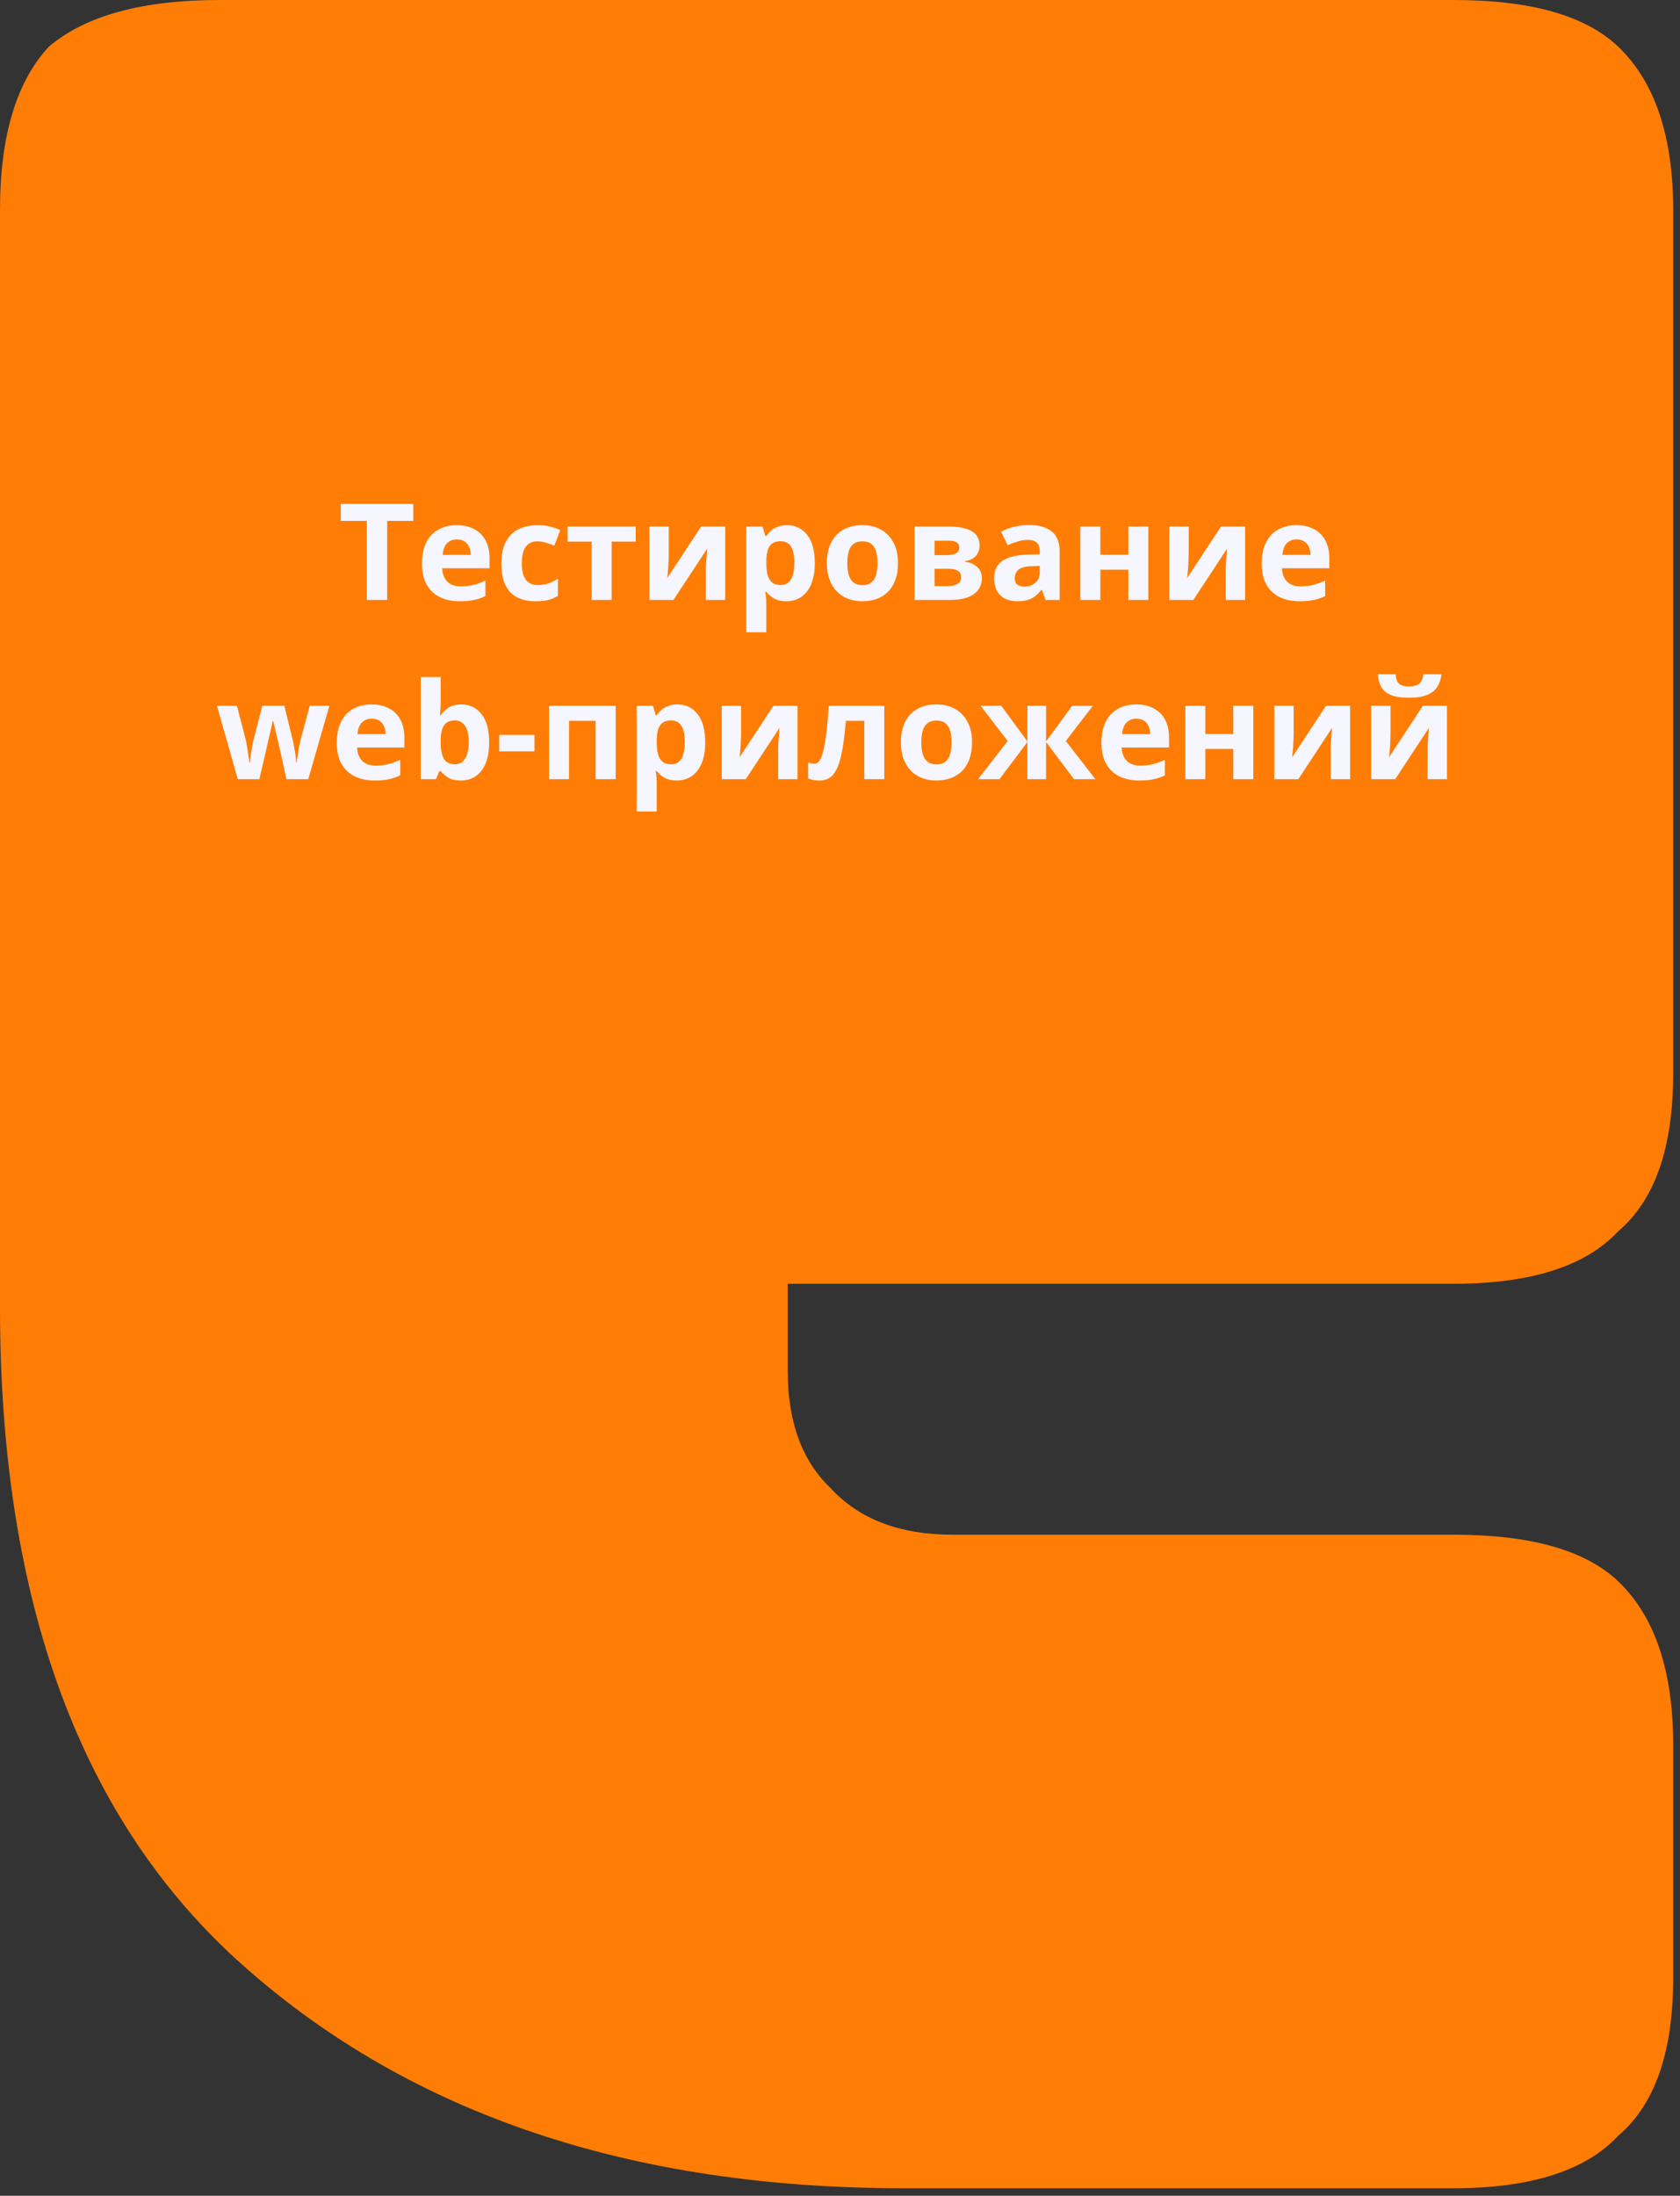
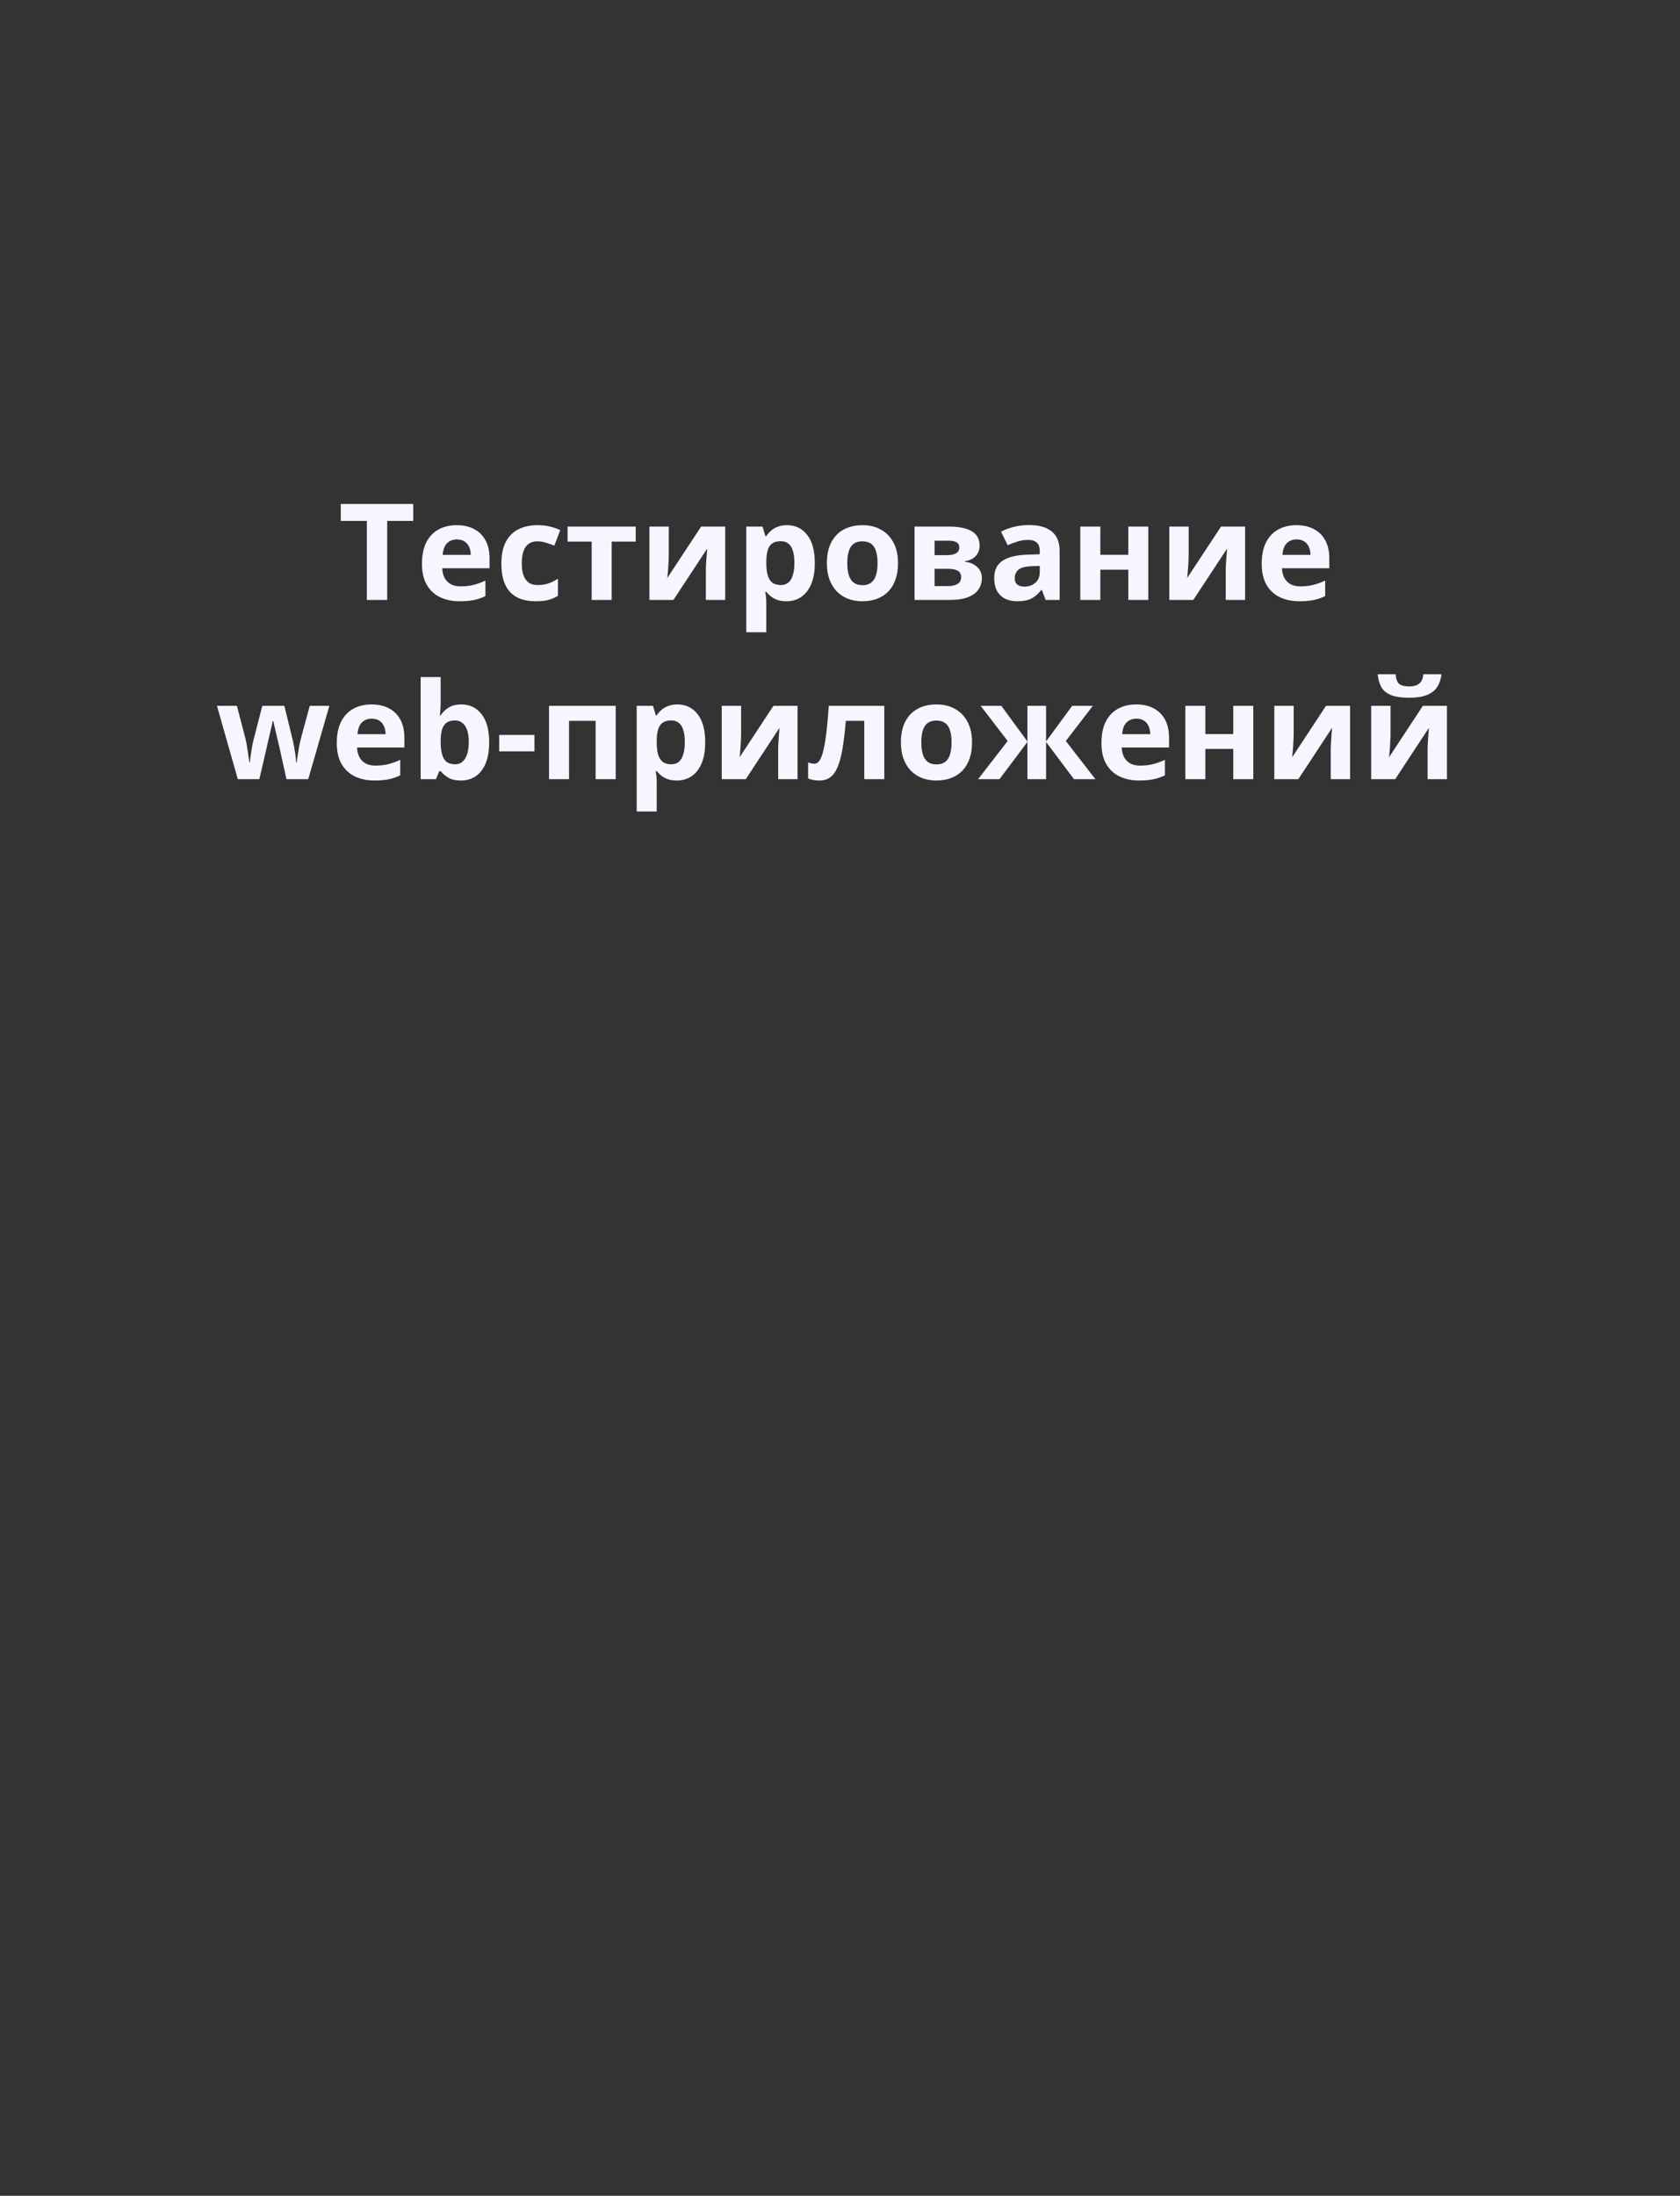
<svg xmlns="http://www.w3.org/2000/svg" width="150" height="196" viewBox="0 0 150 196" fill="none">
  <rect x="0" y="0" width="150" height="196" fill="#333333" stroke="none" />
-   <path d="M80.693 195.328H129.763C136.669 195.328 141.576 193.766 144.484 190.64C147.755 187.862 149.391 183.174 149.391 176.577V155.742C149.391 149.144 147.755 144.282 144.484 141.157C141.576 138.379 136.669 136.99 129.763 136.99H85.055C80.329 136.99 76.695 135.601 74.15 132.823C71.606 130.392 70.334 126.92 70.334 122.406V114.593H129.763C136.669 114.593 141.576 113.03 144.484 109.905C147.755 107.127 149.391 102.439 149.391 95.841V18.752C149.391 12.154 147.755 7.293 144.484 4.167C141.576 1.389 136.669 0 129.763 0H19.628C12.722 0 7.633 1.389 4.362 4.167C1.454 7.293 0 12.154 0 18.752V116.676C0 143.067 7.27 162.687 21.809 175.535C36.712 188.73 56.34 195.328 80.693 195.328Z" fill="#FF7D04" />
  <path d="M34.57 53.553H32.754V46.498H30.428V44.986H36.897V46.498H34.57V53.553ZM40.775 46.879C41.381 46.879 41.902 46.996 42.34 47.23C42.777 47.461 43.115 47.797 43.353 48.238C43.592 48.68 43.711 49.219 43.711 49.855V50.723H39.486C39.506 51.227 39.656 51.623 39.938 51.912C40.223 52.197 40.617 52.34 41.121 52.34C41.539 52.34 41.922 52.297 42.27 52.211C42.617 52.125 42.975 51.996 43.342 51.824V53.207C43.018 53.367 42.678 53.484 42.322 53.559C41.971 53.633 41.543 53.67 41.039 53.67C40.383 53.67 39.801 53.549 39.293 53.307C38.789 53.065 38.393 52.695 38.103 52.199C37.818 51.703 37.676 51.078 37.676 50.324C37.676 49.559 37.805 48.922 38.062 48.414C38.324 47.902 38.688 47.52 39.152 47.266C39.617 47.008 40.158 46.879 40.775 46.879ZM40.787 48.15C40.44 48.15 40.15 48.262 39.92 48.484C39.693 48.707 39.562 49.057 39.527 49.533H42.035C42.031 49.268 41.982 49.031 41.889 48.824C41.799 48.617 41.662 48.453 41.478 48.332C41.299 48.211 41.068 48.15 40.787 48.15ZM47.824 53.67C47.176 53.67 46.623 53.553 46.166 53.318C45.709 53.08 45.361 52.713 45.123 52.217C44.885 51.721 44.766 51.086 44.766 50.312C44.766 49.512 44.9 48.859 45.17 48.355C45.443 47.848 45.82 47.475 46.301 47.236C46.785 46.998 47.346 46.879 47.982 46.879C48.435 46.879 48.826 46.924 49.154 47.014C49.486 47.1 49.775 47.203 50.022 47.324L49.494 48.707C49.213 48.594 48.951 48.502 48.709 48.432C48.467 48.357 48.225 48.32 47.982 48.32C47.67 48.32 47.41 48.395 47.203 48.543C46.996 48.688 46.842 48.906 46.74 49.199C46.639 49.492 46.588 49.859 46.588 50.301C46.588 50.734 46.643 51.094 46.752 51.379C46.861 51.664 47.02 51.877 47.227 52.018C47.434 52.154 47.685 52.223 47.982 52.223C48.353 52.223 48.684 52.174 48.973 52.076C49.262 51.975 49.543 51.834 49.816 51.654V53.184C49.543 53.355 49.256 53.478 48.955 53.553C48.658 53.631 48.281 53.67 47.824 53.67ZM56.76 48.344H54.615V53.553H52.828V48.344H50.678V47.002H56.76V48.344ZM59.713 47.002V49.592C59.713 49.725 59.707 49.893 59.695 50.096C59.688 50.295 59.676 50.498 59.66 50.705C59.645 50.912 59.629 51.098 59.613 51.262C59.598 51.426 59.586 51.537 59.578 51.596L62.602 47.002H64.752V53.553H63.023V50.94C63.023 50.725 63.031 50.488 63.047 50.23C63.062 49.969 63.08 49.723 63.1 49.492C63.119 49.262 63.133 49.088 63.141 48.971L60.129 53.553H57.984V47.002H59.713ZM70.277 46.879C71.016 46.879 71.611 47.166 72.064 47.74C72.522 48.315 72.75 49.156 72.75 50.266C72.75 51.008 72.643 51.633 72.428 52.141C72.213 52.645 71.916 53.025 71.537 53.283C71.158 53.541 70.723 53.67 70.231 53.67C69.914 53.67 69.643 53.631 69.416 53.553C69.189 53.471 68.996 53.367 68.836 53.242C68.676 53.113 68.537 52.977 68.42 52.832H68.326C68.357 52.988 68.381 53.148 68.397 53.312C68.412 53.477 68.42 53.637 68.42 53.793V56.435H66.633V47.002H68.086L68.338 47.852H68.42C68.537 47.676 68.68 47.514 68.848 47.365C69.016 47.217 69.217 47.1 69.451 47.014C69.689 46.924 69.965 46.879 70.277 46.879ZM69.703 48.309C69.391 48.309 69.143 48.373 68.959 48.502C68.775 48.631 68.641 48.824 68.555 49.082C68.473 49.34 68.428 49.666 68.42 50.06V50.254C68.42 50.676 68.459 51.033 68.537 51.326C68.619 51.619 68.754 51.842 68.941 51.994C69.133 52.147 69.394 52.223 69.727 52.223C70 52.223 70.225 52.147 70.4 51.994C70.576 51.842 70.707 51.619 70.793 51.326C70.883 51.029 70.928 50.668 70.928 50.242C70.928 49.602 70.828 49.119 70.629 48.795C70.43 48.471 70.121 48.309 69.703 48.309ZM80.18 50.266C80.18 50.812 80.106 51.297 79.957 51.719C79.812 52.141 79.6 52.498 79.318 52.791C79.041 53.08 78.705 53.299 78.311 53.447C77.92 53.596 77.478 53.67 76.986 53.67C76.525 53.67 76.102 53.596 75.715 53.447C75.332 53.299 74.998 53.08 74.713 52.791C74.432 52.498 74.213 52.141 74.057 51.719C73.904 51.297 73.828 50.812 73.828 50.266C73.828 49.539 73.957 48.924 74.215 48.42C74.473 47.916 74.84 47.533 75.316 47.272C75.793 47.01 76.361 46.879 77.022 46.879C77.635 46.879 78.178 47.01 78.65 47.272C79.127 47.533 79.5 47.916 79.769 48.42C80.043 48.924 80.18 49.539 80.18 50.266ZM75.65 50.266C75.65 50.695 75.697 51.057 75.791 51.35C75.885 51.643 76.031 51.863 76.231 52.012C76.43 52.16 76.689 52.234 77.01 52.234C77.326 52.234 77.582 52.16 77.777 52.012C77.977 51.863 78.121 51.643 78.211 51.35C78.305 51.057 78.352 50.695 78.352 50.266C78.352 49.832 78.305 49.473 78.211 49.188C78.121 48.898 77.977 48.682 77.777 48.537C77.578 48.393 77.318 48.32 76.998 48.32C76.525 48.32 76.182 48.482 75.967 48.807C75.756 49.131 75.65 49.617 75.65 50.266ZM87.463 48.719C87.463 49.07 87.352 49.371 87.129 49.621C86.91 49.867 86.586 50.025 86.156 50.096V50.143C86.609 50.197 86.975 50.355 87.252 50.617C87.529 50.875 87.668 51.201 87.668 51.596C87.668 51.971 87.57 52.307 87.375 52.603C87.18 52.897 86.869 53.129 86.443 53.301C86.018 53.469 85.461 53.553 84.773 53.553H81.656V47.002H84.773C85.285 47.002 85.744 47.057 86.15 47.166C86.557 47.272 86.877 47.449 87.111 47.699C87.346 47.949 87.463 48.289 87.463 48.719ZM85.816 51.502C85.816 51.244 85.715 51.059 85.512 50.945C85.312 50.828 85.016 50.77 84.621 50.77H83.443V52.316H84.656C84.992 52.316 85.269 52.254 85.488 52.129C85.707 52.004 85.816 51.795 85.816 51.502ZM85.652 48.859C85.652 48.656 85.572 48.506 85.412 48.408C85.252 48.31 85.016 48.262 84.703 48.262H83.443V49.557H84.498C84.877 49.557 85.164 49.502 85.359 49.393C85.555 49.283 85.652 49.105 85.652 48.859ZM91.887 46.867C92.766 46.867 93.439 47.059 93.908 47.441C94.377 47.824 94.611 48.406 94.611 49.188V53.553H93.363L93.018 52.662H92.971C92.783 52.897 92.592 53.088 92.397 53.236C92.201 53.385 91.977 53.494 91.723 53.565C91.469 53.635 91.16 53.67 90.797 53.67C90.41 53.67 90.062 53.596 89.754 53.447C89.449 53.299 89.209 53.072 89.033 52.768C88.857 52.459 88.769 52.068 88.769 51.596C88.769 50.9 89.014 50.389 89.502 50.06C89.99 49.728 90.723 49.545 91.699 49.51L92.836 49.475V49.188C92.836 48.844 92.746 48.592 92.566 48.432C92.387 48.272 92.137 48.191 91.816 48.191C91.5 48.191 91.189 48.236 90.885 48.326C90.58 48.416 90.275 48.529 89.971 48.666L89.379 47.459C89.727 47.275 90.115 47.131 90.545 47.025C90.978 46.92 91.426 46.867 91.887 46.867ZM92.836 50.518L92.144 50.541C91.566 50.557 91.164 50.66 90.938 50.852C90.715 51.043 90.603 51.295 90.603 51.607C90.603 51.881 90.684 52.076 90.844 52.193C91.004 52.307 91.213 52.363 91.471 52.363C91.853 52.363 92.176 52.25 92.438 52.023C92.703 51.797 92.836 51.475 92.836 51.057V50.518ZM98.244 47.002V49.522H100.74V47.002H102.527V53.553H100.74V50.852H98.244V53.553H96.457V47.002H98.244ZM106.131 47.002V49.592C106.131 49.725 106.125 49.893 106.113 50.096C106.105 50.295 106.094 50.498 106.078 50.705C106.062 50.912 106.047 51.098 106.031 51.262C106.016 51.426 106.004 51.537 105.996 51.596L109.02 47.002H111.17V53.553H109.441V50.94C109.441 50.725 109.449 50.488 109.465 50.23C109.48 49.969 109.498 49.723 109.518 49.492C109.537 49.262 109.551 49.088 109.559 48.971L106.547 53.553H104.402V47.002H106.131ZM115.752 46.879C116.357 46.879 116.879 46.996 117.316 47.23C117.754 47.461 118.092 47.797 118.33 48.238C118.568 48.68 118.688 49.219 118.688 49.855V50.723H114.463C114.482 51.227 114.633 51.623 114.914 51.912C115.199 52.197 115.594 52.34 116.098 52.34C116.516 52.34 116.898 52.297 117.246 52.211C117.594 52.125 117.951 51.996 118.318 51.824V53.207C117.994 53.367 117.654 53.484 117.299 53.559C116.947 53.633 116.52 53.67 116.016 53.67C115.359 53.67 114.777 53.549 114.27 53.307C113.766 53.065 113.369 52.695 113.08 52.199C112.795 51.703 112.652 51.078 112.652 50.324C112.652 49.559 112.781 48.922 113.039 48.414C113.301 47.902 113.664 47.52 114.129 47.266C114.594 47.008 115.135 46.879 115.752 46.879ZM115.764 48.15C115.416 48.15 115.127 48.262 114.896 48.484C114.67 48.707 114.539 49.057 114.504 49.533H117.012C117.008 49.268 116.959 49.031 116.865 48.824C116.775 48.617 116.639 48.453 116.455 48.332C116.275 48.211 116.045 48.15 115.764 48.15ZM25.576 69.553L25.072 67.262C25.045 67.125 25 66.924 24.938 66.658C24.875 66.389 24.807 66.102 24.732 65.797C24.662 65.488 24.596 65.203 24.533 64.941C24.475 64.68 24.432 64.488 24.404 64.367H24.352C24.324 64.488 24.281 64.68 24.223 64.941C24.164 65.203 24.098 65.488 24.023 65.797C23.953 66.106 23.887 66.397 23.824 66.67C23.762 66.939 23.715 67.144 23.684 67.285L23.156 69.553H21.234L19.371 63.002H21.152L21.908 65.902C21.959 66.106 22.008 66.348 22.055 66.629C22.102 66.906 22.143 67.176 22.178 67.438C22.217 67.695 22.246 67.9 22.266 68.053H22.312C22.32 67.939 22.336 67.789 22.359 67.602C22.387 67.414 22.416 67.221 22.447 67.022C22.482 66.818 22.514 66.637 22.541 66.477C22.572 66.312 22.596 66.201 22.611 66.143L23.42 63.002H25.389L26.156 66.143C26.184 66.256 26.219 66.436 26.262 66.682C26.309 66.928 26.35 67.182 26.385 67.443C26.42 67.701 26.439 67.904 26.443 68.053H26.49C26.506 67.92 26.533 67.723 26.572 67.461C26.611 67.199 26.656 66.926 26.707 66.641C26.762 66.352 26.816 66.106 26.871 65.902L27.656 63.002H29.408L27.521 69.553H25.576ZM33.17 62.879C33.775 62.879 34.297 62.996 34.734 63.23C35.172 63.461 35.51 63.797 35.748 64.238C35.986 64.68 36.105 65.219 36.105 65.856V66.723H31.881C31.9 67.227 32.051 67.623 32.332 67.912C32.617 68.197 33.012 68.34 33.516 68.34C33.934 68.34 34.316 68.297 34.664 68.211C35.012 68.125 35.369 67.996 35.736 67.824V69.207C35.412 69.367 35.072 69.484 34.717 69.559C34.365 69.633 33.938 69.67 33.434 69.67C32.777 69.67 32.195 69.549 31.688 69.307C31.184 69.064 30.787 68.695 30.498 68.199C30.213 67.703 30.07 67.078 30.07 66.324C30.07 65.559 30.199 64.922 30.457 64.414C30.719 63.902 31.082 63.52 31.547 63.266C32.012 63.008 32.553 62.879 33.17 62.879ZM33.182 64.15C32.834 64.15 32.545 64.262 32.315 64.484C32.088 64.707 31.957 65.057 31.922 65.533H34.43C34.426 65.268 34.377 65.031 34.283 64.824C34.193 64.617 34.057 64.453 33.873 64.332C33.693 64.211 33.463 64.15 33.182 64.15ZM39.346 60.435V62.557C39.346 62.803 39.338 63.047 39.322 63.289C39.31 63.531 39.295 63.719 39.275 63.852H39.346C39.518 63.582 39.752 63.353 40.049 63.166C40.346 62.975 40.73 62.879 41.203 62.879C41.938 62.879 42.533 63.166 42.99 63.74C43.447 64.314 43.676 65.156 43.676 66.266C43.676 67.012 43.57 67.639 43.359 68.147C43.148 68.65 42.853 69.031 42.475 69.289C42.096 69.543 41.656 69.67 41.156 69.67C40.676 69.67 40.297 69.584 40.02 69.412C39.742 69.24 39.518 69.047 39.346 68.832H39.223L38.924 69.553H37.559V60.435H39.346ZM40.629 64.309C40.316 64.309 40.068 64.373 39.885 64.502C39.701 64.631 39.566 64.824 39.48 65.082C39.398 65.34 39.353 65.666 39.346 66.061V66.254C39.346 66.891 39.44 67.379 39.627 67.719C39.815 68.055 40.156 68.223 40.652 68.223C41.02 68.223 41.31 68.053 41.525 67.713C41.744 67.373 41.853 66.883 41.853 66.242C41.853 65.602 41.744 65.119 41.525 64.795C41.307 64.471 41.008 64.309 40.629 64.309ZM44.572 67.068V65.603H47.719V67.068H44.572ZM54.973 63.002V69.553H53.18V64.344H50.807V69.553H49.02V63.002H54.973ZM60.492 62.879C61.23 62.879 61.826 63.166 62.279 63.74C62.736 64.314 62.965 65.156 62.965 66.266C62.965 67.008 62.857 67.633 62.643 68.141C62.428 68.644 62.131 69.025 61.752 69.283C61.373 69.541 60.938 69.67 60.445 69.67C60.129 69.67 59.857 69.631 59.631 69.553C59.404 69.471 59.211 69.367 59.051 69.242C58.891 69.113 58.752 68.977 58.635 68.832H58.541C58.572 68.988 58.596 69.148 58.611 69.312C58.627 69.477 58.635 69.637 58.635 69.793V72.436H56.848V63.002H58.301L58.553 63.852H58.635C58.752 63.676 58.895 63.514 59.062 63.365C59.23 63.217 59.432 63.1 59.666 63.014C59.904 62.924 60.18 62.879 60.492 62.879ZM59.918 64.309C59.605 64.309 59.357 64.373 59.174 64.502C58.99 64.631 58.855 64.824 58.77 65.082C58.688 65.34 58.643 65.666 58.635 66.061V66.254C58.635 66.676 58.674 67.033 58.752 67.326C58.834 67.619 58.969 67.842 59.156 67.994C59.348 68.147 59.609 68.223 59.941 68.223C60.215 68.223 60.44 68.147 60.615 67.994C60.791 67.842 60.922 67.619 61.008 67.326C61.098 67.029 61.143 66.668 61.143 66.242C61.143 65.602 61.043 65.119 60.844 64.795C60.645 64.471 60.336 64.309 59.918 64.309ZM66.17 63.002V65.592C66.17 65.725 66.164 65.893 66.152 66.096C66.144 66.295 66.133 66.498 66.117 66.705C66.102 66.912 66.086 67.098 66.07 67.262C66.055 67.426 66.043 67.537 66.035 67.596L69.059 63.002H71.209V69.553H69.481V66.939C69.481 66.725 69.488 66.488 69.504 66.231C69.519 65.969 69.537 65.723 69.557 65.492C69.576 65.262 69.59 65.088 69.598 64.971L66.586 69.553H64.441V63.002H66.17ZM78.955 69.553H77.168V64.344H75.522C75.439 65.305 75.342 66.123 75.228 66.799C75.115 67.475 74.971 68.025 74.795 68.451C74.619 68.873 74.4 69.182 74.139 69.377C73.877 69.572 73.555 69.67 73.172 69.67C72.961 69.67 72.772 69.654 72.603 69.623C72.439 69.592 72.289 69.545 72.152 69.482V68.053C72.238 68.088 72.33 68.117 72.428 68.141C72.525 68.16 72.625 68.17 72.727 68.17C72.84 68.17 72.947 68.125 73.049 68.035C73.15 67.945 73.246 67.791 73.336 67.572C73.426 67.35 73.51 67.043 73.588 66.652C73.67 66.262 73.744 65.768 73.811 65.17C73.877 64.572 73.939 63.85 73.998 63.002H78.955V69.553ZM86.789 66.266C86.789 66.812 86.715 67.297 86.566 67.719C86.422 68.141 86.209 68.498 85.928 68.791C85.65 69.08 85.314 69.299 84.92 69.447C84.529 69.596 84.088 69.67 83.596 69.67C83.135 69.67 82.711 69.596 82.324 69.447C81.941 69.299 81.607 69.08 81.322 68.791C81.041 68.498 80.822 68.141 80.666 67.719C80.514 67.297 80.438 66.812 80.438 66.266C80.438 65.539 80.566 64.924 80.824 64.42C81.082 63.916 81.449 63.533 81.926 63.272C82.402 63.01 82.971 62.879 83.631 62.879C84.244 62.879 84.787 63.01 85.26 63.272C85.736 63.533 86.109 63.916 86.379 64.42C86.652 64.924 86.789 65.539 86.789 66.266ZM82.26 66.266C82.26 66.695 82.307 67.057 82.4 67.35C82.494 67.643 82.641 67.863 82.84 68.012C83.039 68.16 83.299 68.234 83.619 68.234C83.936 68.234 84.191 68.16 84.387 68.012C84.586 67.863 84.731 67.643 84.82 67.35C84.914 67.057 84.961 66.695 84.961 66.266C84.961 65.832 84.914 65.473 84.82 65.188C84.731 64.898 84.586 64.682 84.387 64.537C84.188 64.393 83.928 64.32 83.607 64.32C83.135 64.32 82.791 64.482 82.576 64.807C82.365 65.131 82.26 65.617 82.26 66.266ZM97.576 63.002L95.162 66.143L97.805 69.553H95.894L93.398 66.231V69.553H91.734V66.231L89.238 69.553H87.328L89.971 66.143L87.557 63.002H89.402L91.734 66.184V63.002H93.398V66.184L95.731 63.002H97.576ZM101.443 62.879C102.049 62.879 102.57 62.996 103.008 63.23C103.445 63.461 103.783 63.797 104.021 64.238C104.26 64.68 104.379 65.219 104.379 65.856V66.723H100.154C100.174 67.227 100.324 67.623 100.605 67.912C100.891 68.197 101.285 68.34 101.789 68.34C102.207 68.34 102.59 68.297 102.938 68.211C103.285 68.125 103.643 67.996 104.01 67.824V69.207C103.686 69.367 103.346 69.484 102.99 69.559C102.639 69.633 102.211 69.67 101.707 69.67C101.051 69.67 100.469 69.549 99.961 69.307C99.457 69.064 99.061 68.695 98.772 68.199C98.486 67.703 98.344 67.078 98.344 66.324C98.344 65.559 98.473 64.922 98.731 64.414C98.992 63.902 99.356 63.52 99.82 63.266C100.285 63.008 100.826 62.879 101.443 62.879ZM101.455 64.15C101.107 64.15 100.818 64.262 100.588 64.484C100.361 64.707 100.23 65.057 100.195 65.533H102.703C102.699 65.268 102.65 65.031 102.557 64.824C102.467 64.617 102.33 64.453 102.146 64.332C101.967 64.211 101.736 64.15 101.455 64.15ZM107.619 63.002V65.522H110.115V63.002H111.902V69.553H110.115V66.852H107.619V69.553H105.832V63.002H107.619ZM115.506 63.002V65.592C115.506 65.725 115.5 65.893 115.488 66.096C115.48 66.295 115.469 66.498 115.453 66.705C115.438 66.912 115.422 67.098 115.406 67.262C115.391 67.426 115.379 67.537 115.371 67.596L118.395 63.002H120.545V69.553H118.816V66.939C118.816 66.725 118.824 66.488 118.84 66.231C118.855 65.969 118.873 65.723 118.893 65.492C118.912 65.262 118.926 65.088 118.934 64.971L115.922 69.553H113.777V63.002H115.506ZM124.154 63.002V65.592C124.154 65.725 124.148 65.893 124.137 66.096C124.129 66.295 124.117 66.498 124.102 66.705C124.086 66.912 124.07 67.098 124.055 67.262C124.039 67.426 124.027 67.537 124.02 67.596L127.043 63.002H129.193V69.553H127.465V66.939C127.465 66.725 127.473 66.488 127.488 66.231C127.504 65.969 127.521 65.723 127.541 65.492C127.561 65.262 127.574 65.088 127.582 64.971L124.57 69.553H122.426V63.002H124.154ZM128.701 60.184C128.658 60.598 128.541 60.963 128.35 61.279C128.158 61.596 127.859 61.842 127.453 62.018C127.047 62.193 126.5 62.281 125.812 62.281C125.105 62.281 124.555 62.197 124.16 62.029C123.766 61.857 123.484 61.615 123.316 61.303C123.148 60.986 123.047 60.613 123.012 60.184H124.611C124.646 60.625 124.758 60.918 124.945 61.062C125.133 61.203 125.434 61.273 125.848 61.273C126.191 61.273 126.473 61.195 126.691 61.039C126.91 60.883 127.041 60.598 127.084 60.184H128.701Z" fill="#F5F6FF" />
</svg>